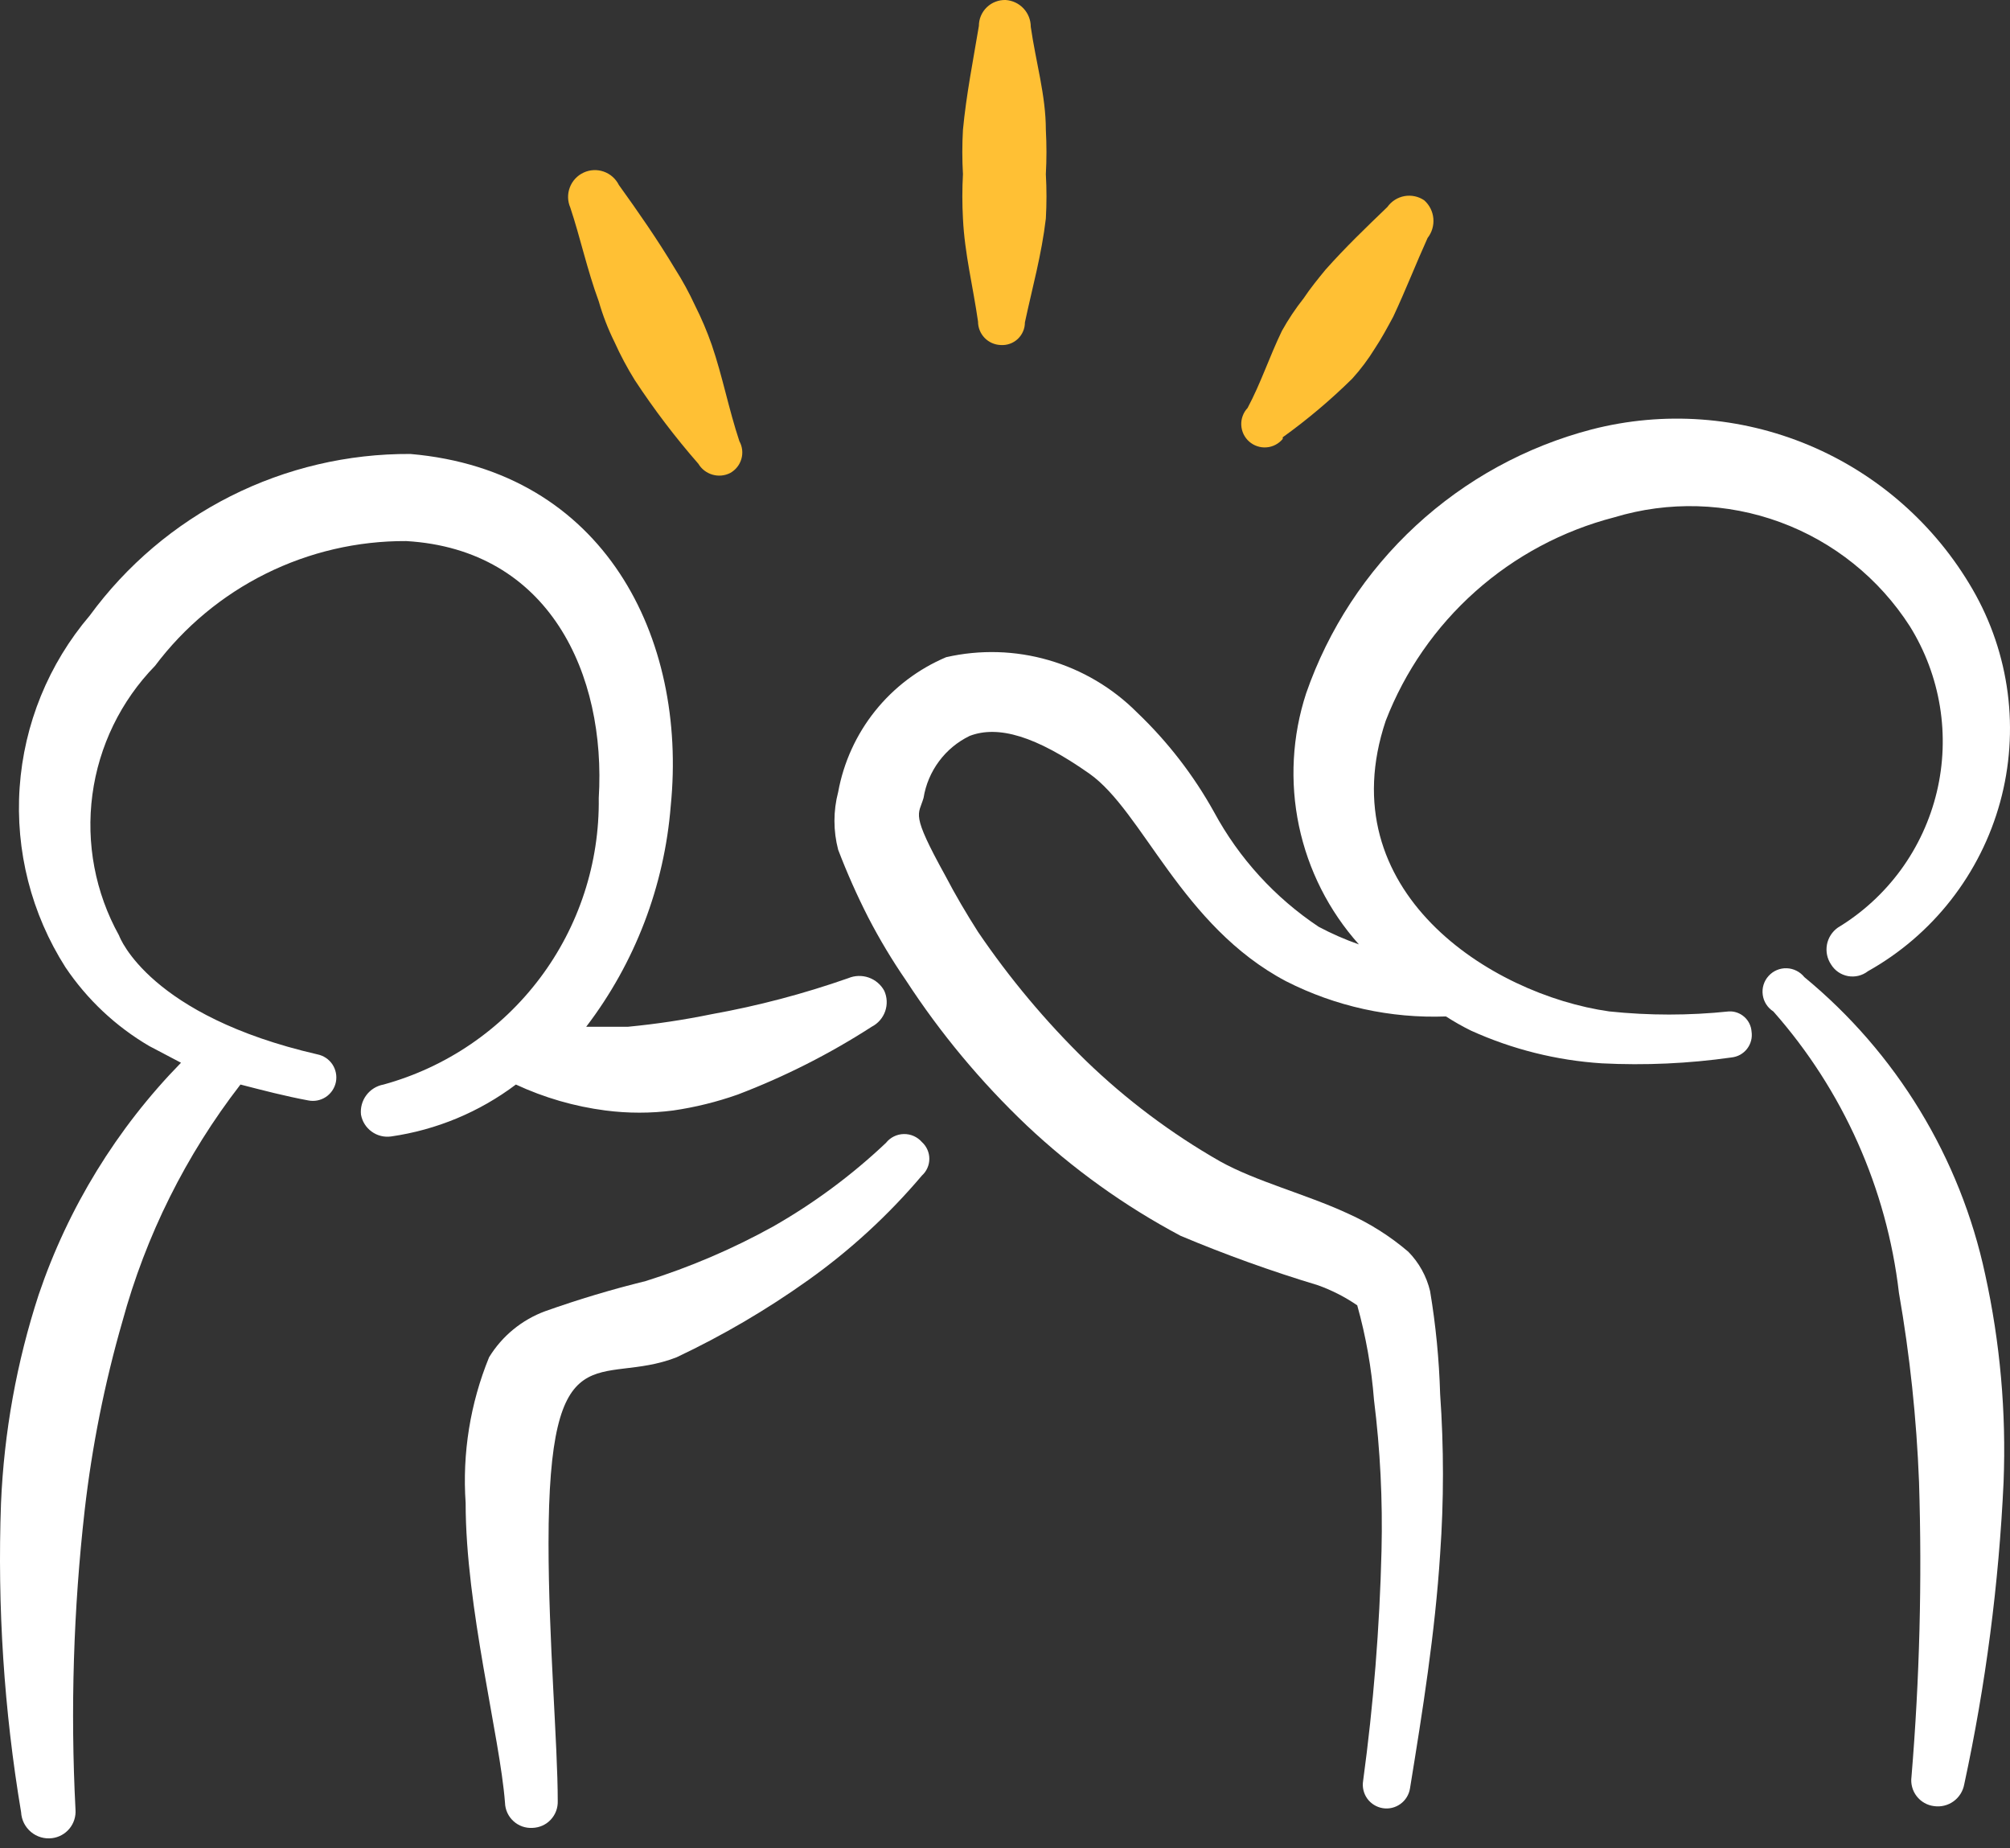
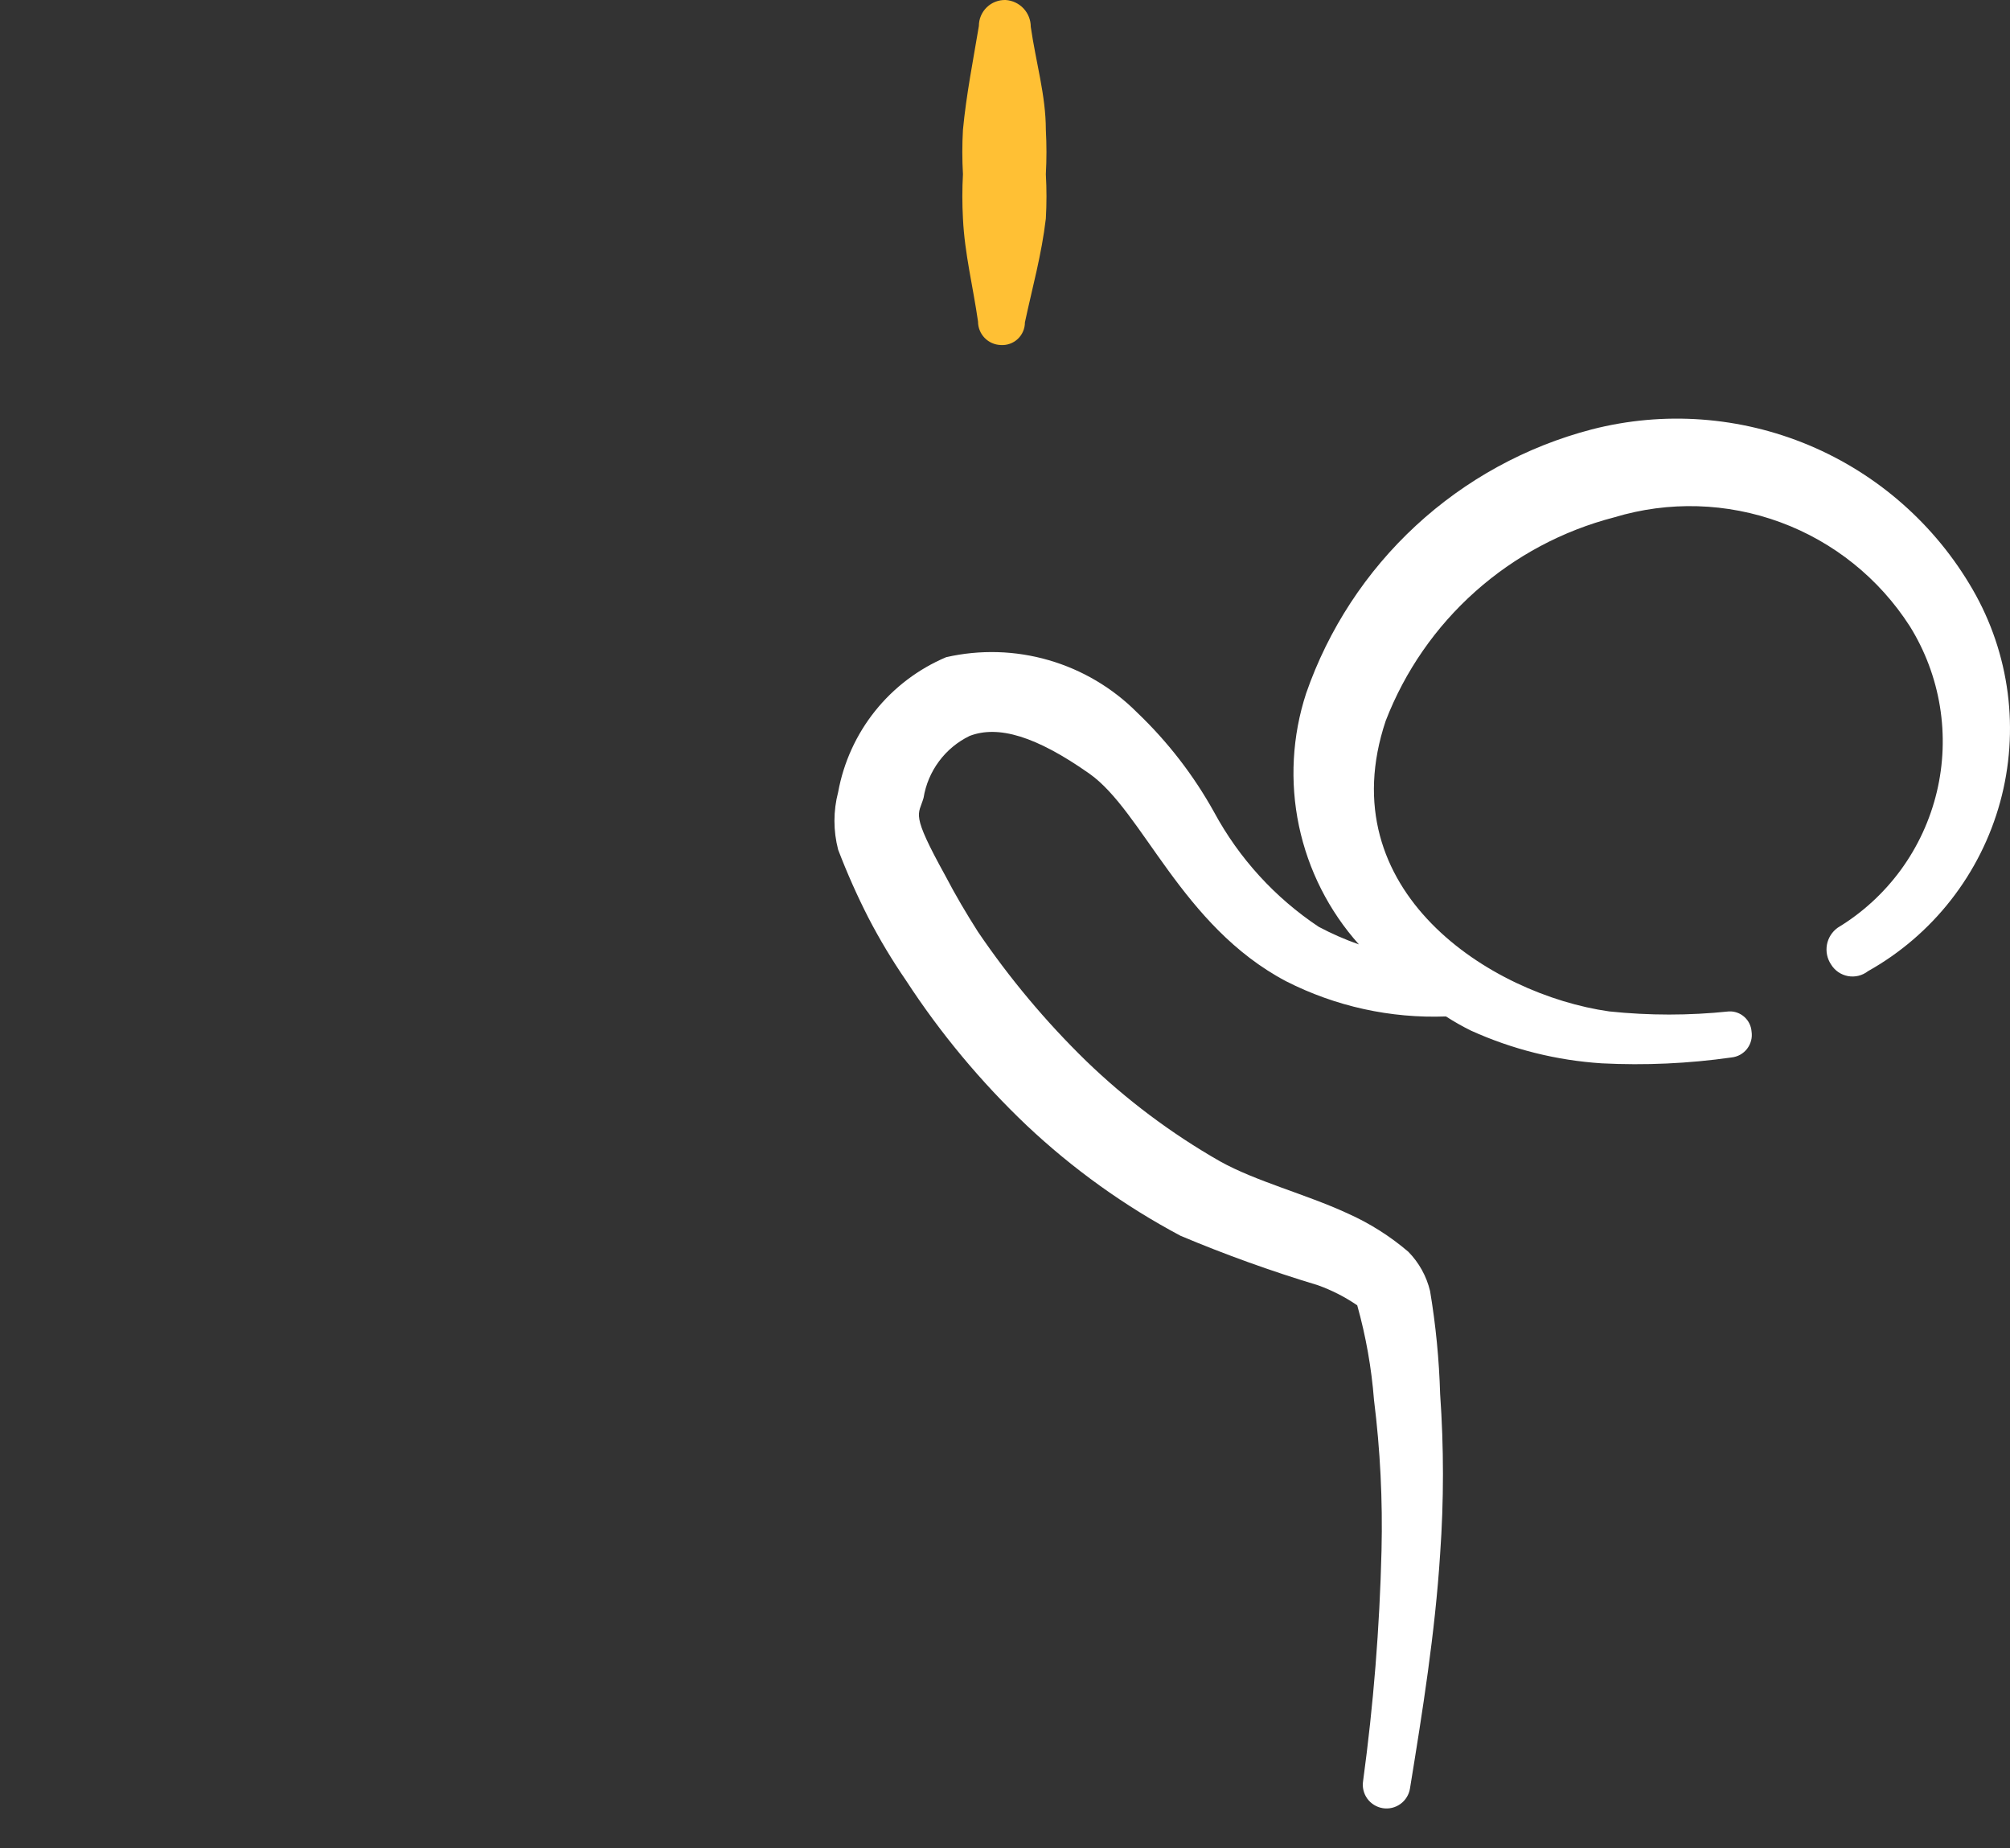
<svg xmlns="http://www.w3.org/2000/svg" width="62" height="57" viewBox="0 0 62 57" fill="none">
  <rect x="0" y="0" width="62" height="57" fill="#333333" stroke="none" />
-   <path fill-rule="evenodd" clip-rule="evenodd" d="M18.676 34.246C19.37 34.336 20.073 34.336 20.767 34.246C21.445 34.147 22.11 33.983 22.756 33.755C24.202 33.204 25.587 32.503 26.888 31.664C27.083 31.564 27.232 31.393 27.304 31.186C27.376 30.979 27.366 30.753 27.275 30.553C27.171 30.363 27 30.218 26.794 30.146C26.589 30.075 26.365 30.082 26.165 30.166C24.793 30.647 23.386 31.019 21.955 31.276C21.102 31.451 20.24 31.581 19.373 31.664H18.082C19.589 29.689 20.494 27.322 20.69 24.846C21.206 19.681 18.65 14.517 12.659 14C10.733 13.989 8.833 14.435 7.113 15.301C5.394 16.168 3.905 17.43 2.768 18.984C1.499 20.474 0.741 22.331 0.606 24.284C0.471 26.236 0.967 28.18 2.019 29.83C2.687 30.823 3.569 31.653 4.602 32.258L5.583 32.774C3.602 34.8 2.102 37.244 1.193 39.927C0.514 42.008 0.124 44.171 0.031 46.358C-0.084 49.547 0.123 52.739 0.651 55.887C0.657 56.003 0.687 56.118 0.739 56.222C0.792 56.327 0.865 56.419 0.954 56.495C1.044 56.57 1.148 56.626 1.26 56.659C1.372 56.692 1.49 56.702 1.606 56.687C1.816 56.661 2.008 56.556 2.143 56.392C2.277 56.229 2.344 56.02 2.329 55.809C2.17 52.725 2.265 49.633 2.613 46.564C2.839 44.599 3.227 42.655 3.775 40.754C4.498 38.102 5.735 35.619 7.417 33.446C8.114 33.626 8.811 33.807 9.508 33.936C9.697 33.974 9.892 33.935 10.052 33.829C10.212 33.722 10.323 33.556 10.361 33.368C10.398 33.18 10.359 32.984 10.253 32.824C10.146 32.665 9.981 32.554 9.792 32.516C4.628 31.328 3.698 28.926 3.672 28.849C2.938 27.528 2.65 26.005 2.85 24.507C3.05 23.009 3.727 21.616 4.782 20.534C5.684 19.333 6.855 18.359 8.2 17.691C9.545 17.023 11.028 16.679 12.53 16.686C16.946 16.944 18.702 20.792 18.469 24.614C18.495 26.613 17.858 28.564 16.657 30.162C15.456 31.76 13.76 32.915 11.832 33.446C11.62 33.484 11.43 33.601 11.301 33.773C11.171 33.946 11.112 34.161 11.135 34.375C11.173 34.586 11.291 34.773 11.465 34.898C11.638 35.024 11.853 35.077 12.065 35.047C13.462 34.846 14.786 34.295 15.913 33.446C16.787 33.852 17.719 34.122 18.676 34.246Z" fill="white" />
-   <path fill-rule="evenodd" clip-rule="evenodd" d="M27.327 35.246C26.273 36.243 25.102 37.11 23.841 37.828C22.592 38.519 21.277 39.081 19.915 39.507C18.867 39.765 17.833 40.075 16.817 40.436C16.096 40.702 15.487 41.202 15.086 41.857C14.505 43.279 14.257 44.817 14.363 46.35C14.363 49.578 15.422 53.555 15.577 55.595C15.58 55.702 15.605 55.808 15.65 55.906C15.695 56.003 15.759 56.091 15.839 56.163C15.918 56.236 16.011 56.291 16.113 56.327C16.214 56.362 16.322 56.377 16.429 56.37C16.534 56.366 16.638 56.342 16.734 56.299C16.829 56.256 16.916 56.194 16.988 56.117C17.06 56.04 17.116 55.95 17.153 55.852C17.19 55.753 17.207 55.648 17.204 55.543C17.204 53.787 16.92 50.559 16.92 47.59C16.92 40.901 18.495 42.786 20.871 41.857C22.29 41.187 23.647 40.392 24.925 39.481C26.226 38.556 27.406 37.471 28.437 36.253C28.509 36.188 28.567 36.108 28.606 36.019C28.646 35.93 28.666 35.834 28.666 35.736C28.666 35.639 28.646 35.543 28.606 35.454C28.567 35.365 28.509 35.285 28.437 35.22C28.367 35.14 28.281 35.077 28.184 35.034C28.087 34.991 27.982 34.97 27.876 34.973C27.77 34.975 27.666 35.001 27.571 35.048C27.476 35.095 27.393 35.163 27.327 35.246Z" fill="white" />
  <path fill-rule="evenodd" clip-rule="evenodd" d="M53.331 31.191C52.103 31.32 50.865 31.32 49.638 31.191C45.971 30.674 40.987 27.472 42.743 22.23C43.335 20.699 44.283 19.331 45.509 18.24C46.735 17.148 48.204 16.365 49.793 15.954C51.471 15.446 53.269 15.499 54.914 16.105C56.559 16.71 57.961 17.836 58.909 19.311C59.379 20.066 59.695 20.907 59.838 21.784C59.981 22.662 59.949 23.559 59.742 24.424C59.535 25.289 59.159 26.104 58.635 26.823C58.11 27.541 57.449 28.148 56.688 28.608C56.512 28.733 56.392 28.922 56.353 29.134C56.315 29.346 56.361 29.566 56.481 29.744C56.538 29.837 56.614 29.917 56.704 29.979C56.794 30.04 56.896 30.082 57.003 30.102C57.111 30.121 57.221 30.118 57.327 30.092C57.432 30.066 57.532 30.018 57.618 29.951C58.609 29.396 59.48 28.649 60.179 27.754C60.879 26.859 61.394 25.834 61.695 24.738C61.995 23.643 62.075 22.498 61.929 21.372C61.783 20.245 61.415 19.158 60.846 18.175C59.694 16.183 57.922 14.622 55.801 13.731C53.679 12.841 51.324 12.669 49.096 13.243C47.073 13.771 45.211 14.79 43.675 16.209C42.139 17.628 40.977 19.403 40.29 21.378C39.858 22.698 39.782 24.109 40.067 25.469C40.353 26.828 40.99 28.089 41.917 29.125C41.49 28.975 41.076 28.794 40.677 28.582C39.328 27.684 38.22 26.47 37.449 25.044C36.817 23.906 36.016 22.87 35.073 21.971C34.317 21.212 33.379 20.657 32.349 20.359C31.32 20.06 30.231 20.029 29.185 20.267C28.329 20.629 27.576 21.199 26.994 21.925C26.413 22.651 26.021 23.51 25.854 24.425C25.701 25.009 25.701 25.622 25.854 26.206C26.127 26.92 26.437 27.618 26.784 28.298C27.131 28.967 27.519 29.614 27.946 30.235C29.007 31.864 30.255 33.363 31.665 34.703C33.089 36.046 34.687 37.192 36.416 38.111C37.8 38.693 39.214 39.202 40.651 39.635C41.081 39.789 41.489 39.997 41.865 40.255C42.132 41.208 42.305 42.186 42.382 43.173C42.575 44.714 42.652 46.268 42.614 47.821C42.556 50.197 42.366 52.568 42.046 54.923C42.015 55.114 42.062 55.311 42.175 55.468C42.289 55.625 42.461 55.731 42.653 55.762C42.844 55.793 43.041 55.746 43.198 55.632C43.355 55.519 43.461 55.347 43.492 55.155C43.879 52.779 44.267 50.352 44.422 47.924C44.538 46.282 44.538 44.634 44.422 42.992C44.391 41.927 44.288 40.866 44.112 39.816C44.003 39.358 43.77 38.938 43.44 38.602C42.872 38.117 42.237 37.717 41.555 37.414C40.264 36.82 38.74 36.433 37.63 35.813C36.129 34.956 34.741 33.915 33.498 32.714C32.257 31.504 31.141 30.171 30.167 28.737C29.805 28.169 29.47 27.601 29.16 27.007C28.075 25.044 28.333 25.148 28.488 24.605C28.554 24.196 28.718 23.809 28.965 23.477C29.212 23.144 29.536 22.876 29.909 22.695C30.787 22.359 31.949 22.695 33.601 23.857C35.254 25.019 36.442 28.556 39.67 30.261C41.195 31.037 42.893 31.41 44.602 31.346C44.852 31.507 45.11 31.654 45.377 31.785C46.648 32.36 48.013 32.702 49.406 32.792C50.742 32.86 52.083 32.799 53.408 32.611C53.502 32.601 53.594 32.573 53.677 32.527C53.76 32.481 53.832 32.419 53.89 32.344C53.948 32.269 53.99 32.183 54.014 32.091C54.038 32 54.042 31.904 54.028 31.81C54.015 31.637 53.935 31.475 53.805 31.36C53.675 31.244 53.505 31.183 53.331 31.191Z" fill="white" />
-   <path fill-rule="evenodd" clip-rule="evenodd" d="M55.656 30.133C55.591 30.051 55.508 29.984 55.414 29.937C55.32 29.889 55.217 29.863 55.112 29.86C55.007 29.856 54.903 29.876 54.806 29.917C54.709 29.958 54.623 30.02 54.553 30.098C54.482 30.176 54.429 30.268 54.398 30.369C54.367 30.469 54.359 30.575 54.373 30.679C54.387 30.784 54.423 30.883 54.48 30.972C54.537 31.06 54.612 31.136 54.7 31.192C56.847 33.621 58.199 36.649 58.574 39.869C58.911 41.798 59.118 43.748 59.194 45.705C59.29 48.737 59.212 51.772 58.961 54.795C58.947 54.9 58.953 55.008 58.981 55.11C59.008 55.213 59.056 55.309 59.121 55.393C59.185 55.477 59.267 55.548 59.359 55.6C59.451 55.653 59.553 55.686 59.659 55.699C59.87 55.729 60.086 55.676 60.259 55.551C60.432 55.425 60.55 55.238 60.588 55.028C61.251 51.959 61.657 48.841 61.802 45.705C61.887 43.555 61.696 41.403 61.234 39.301C60.463 35.703 58.497 32.472 55.656 30.133Z" fill="white" />
-   <path fill-rule="evenodd" clip-rule="evenodd" d="M18.469 9.293C18.594 9.729 18.758 10.152 18.96 10.559C19.14 10.959 19.348 11.347 19.579 11.72C20.174 12.625 20.829 13.488 21.542 14.303C21.639 14.466 21.795 14.585 21.977 14.638C22.159 14.691 22.354 14.673 22.523 14.587C22.691 14.494 22.815 14.339 22.868 14.155C22.922 13.971 22.9 13.774 22.807 13.606C22.472 12.598 22.291 11.617 21.955 10.636C21.81 10.22 21.637 9.815 21.439 9.422C21.258 9.03 21.051 8.65 20.819 8.286C20.277 7.382 19.683 6.53 19.089 5.704C18.993 5.511 18.825 5.363 18.622 5.292C18.419 5.221 18.196 5.232 18.001 5.323C17.805 5.414 17.653 5.578 17.577 5.779C17.5 5.98 17.505 6.203 17.591 6.401C17.901 7.33 18.108 8.312 18.469 9.293Z" fill="#FFC034" />
  <path fill-rule="evenodd" clip-rule="evenodd" d="M30.168 9.917C30.168 10.104 30.24 10.284 30.37 10.419C30.5 10.554 30.678 10.633 30.865 10.64C30.961 10.647 31.057 10.634 31.148 10.602C31.238 10.571 31.321 10.52 31.392 10.455C31.462 10.389 31.518 10.31 31.556 10.222C31.595 10.134 31.614 10.039 31.614 9.943C31.846 8.858 32.13 7.851 32.26 6.74C32.286 6.285 32.286 5.828 32.26 5.372C32.285 4.916 32.285 4.459 32.26 4.003C32.26 2.944 31.95 1.911 31.795 0.827C31.795 0.616 31.715 0.414 31.571 0.26C31.427 0.106 31.23 0.014 31.02 0C30.913 -0.003 30.806 0.015 30.706 0.054C30.605 0.092 30.514 0.151 30.437 0.226C30.36 0.3 30.299 0.39 30.257 0.489C30.215 0.587 30.194 0.694 30.194 0.801C30.013 1.886 29.806 2.919 29.703 4.003C29.677 4.459 29.677 4.916 29.703 5.372C29.678 5.828 29.678 6.285 29.703 6.74C29.755 7.825 30.013 8.832 30.168 9.917Z" fill="#FFC034" />
-   <path fill-rule="evenodd" clip-rule="evenodd" d="M39.567 13.485C40.328 12.939 41.044 12.334 41.711 11.677C41.971 11.39 42.205 11.078 42.408 10.748C42.614 10.438 42.795 10.102 42.976 9.766C43.363 8.94 43.673 8.139 44.035 7.339C44.169 7.168 44.232 6.953 44.213 6.737C44.194 6.521 44.093 6.321 43.931 6.177C43.753 6.056 43.534 6.01 43.321 6.048C43.109 6.087 42.92 6.207 42.795 6.383C42.124 7.029 41.504 7.623 40.884 8.32C40.652 8.604 40.419 8.888 40.213 9.198C39.962 9.515 39.737 9.852 39.541 10.205C39.154 11.006 38.896 11.806 38.483 12.581C38.416 12.652 38.365 12.735 38.332 12.826C38.298 12.917 38.283 13.013 38.288 13.11C38.293 13.207 38.317 13.302 38.358 13.389C38.401 13.476 38.459 13.554 38.532 13.618C38.605 13.682 38.69 13.731 38.782 13.761C38.873 13.792 38.971 13.804 39.067 13.796C39.163 13.789 39.258 13.762 39.343 13.717C39.429 13.672 39.505 13.611 39.567 13.536V13.485Z" fill="#FFC034" />
</svg>